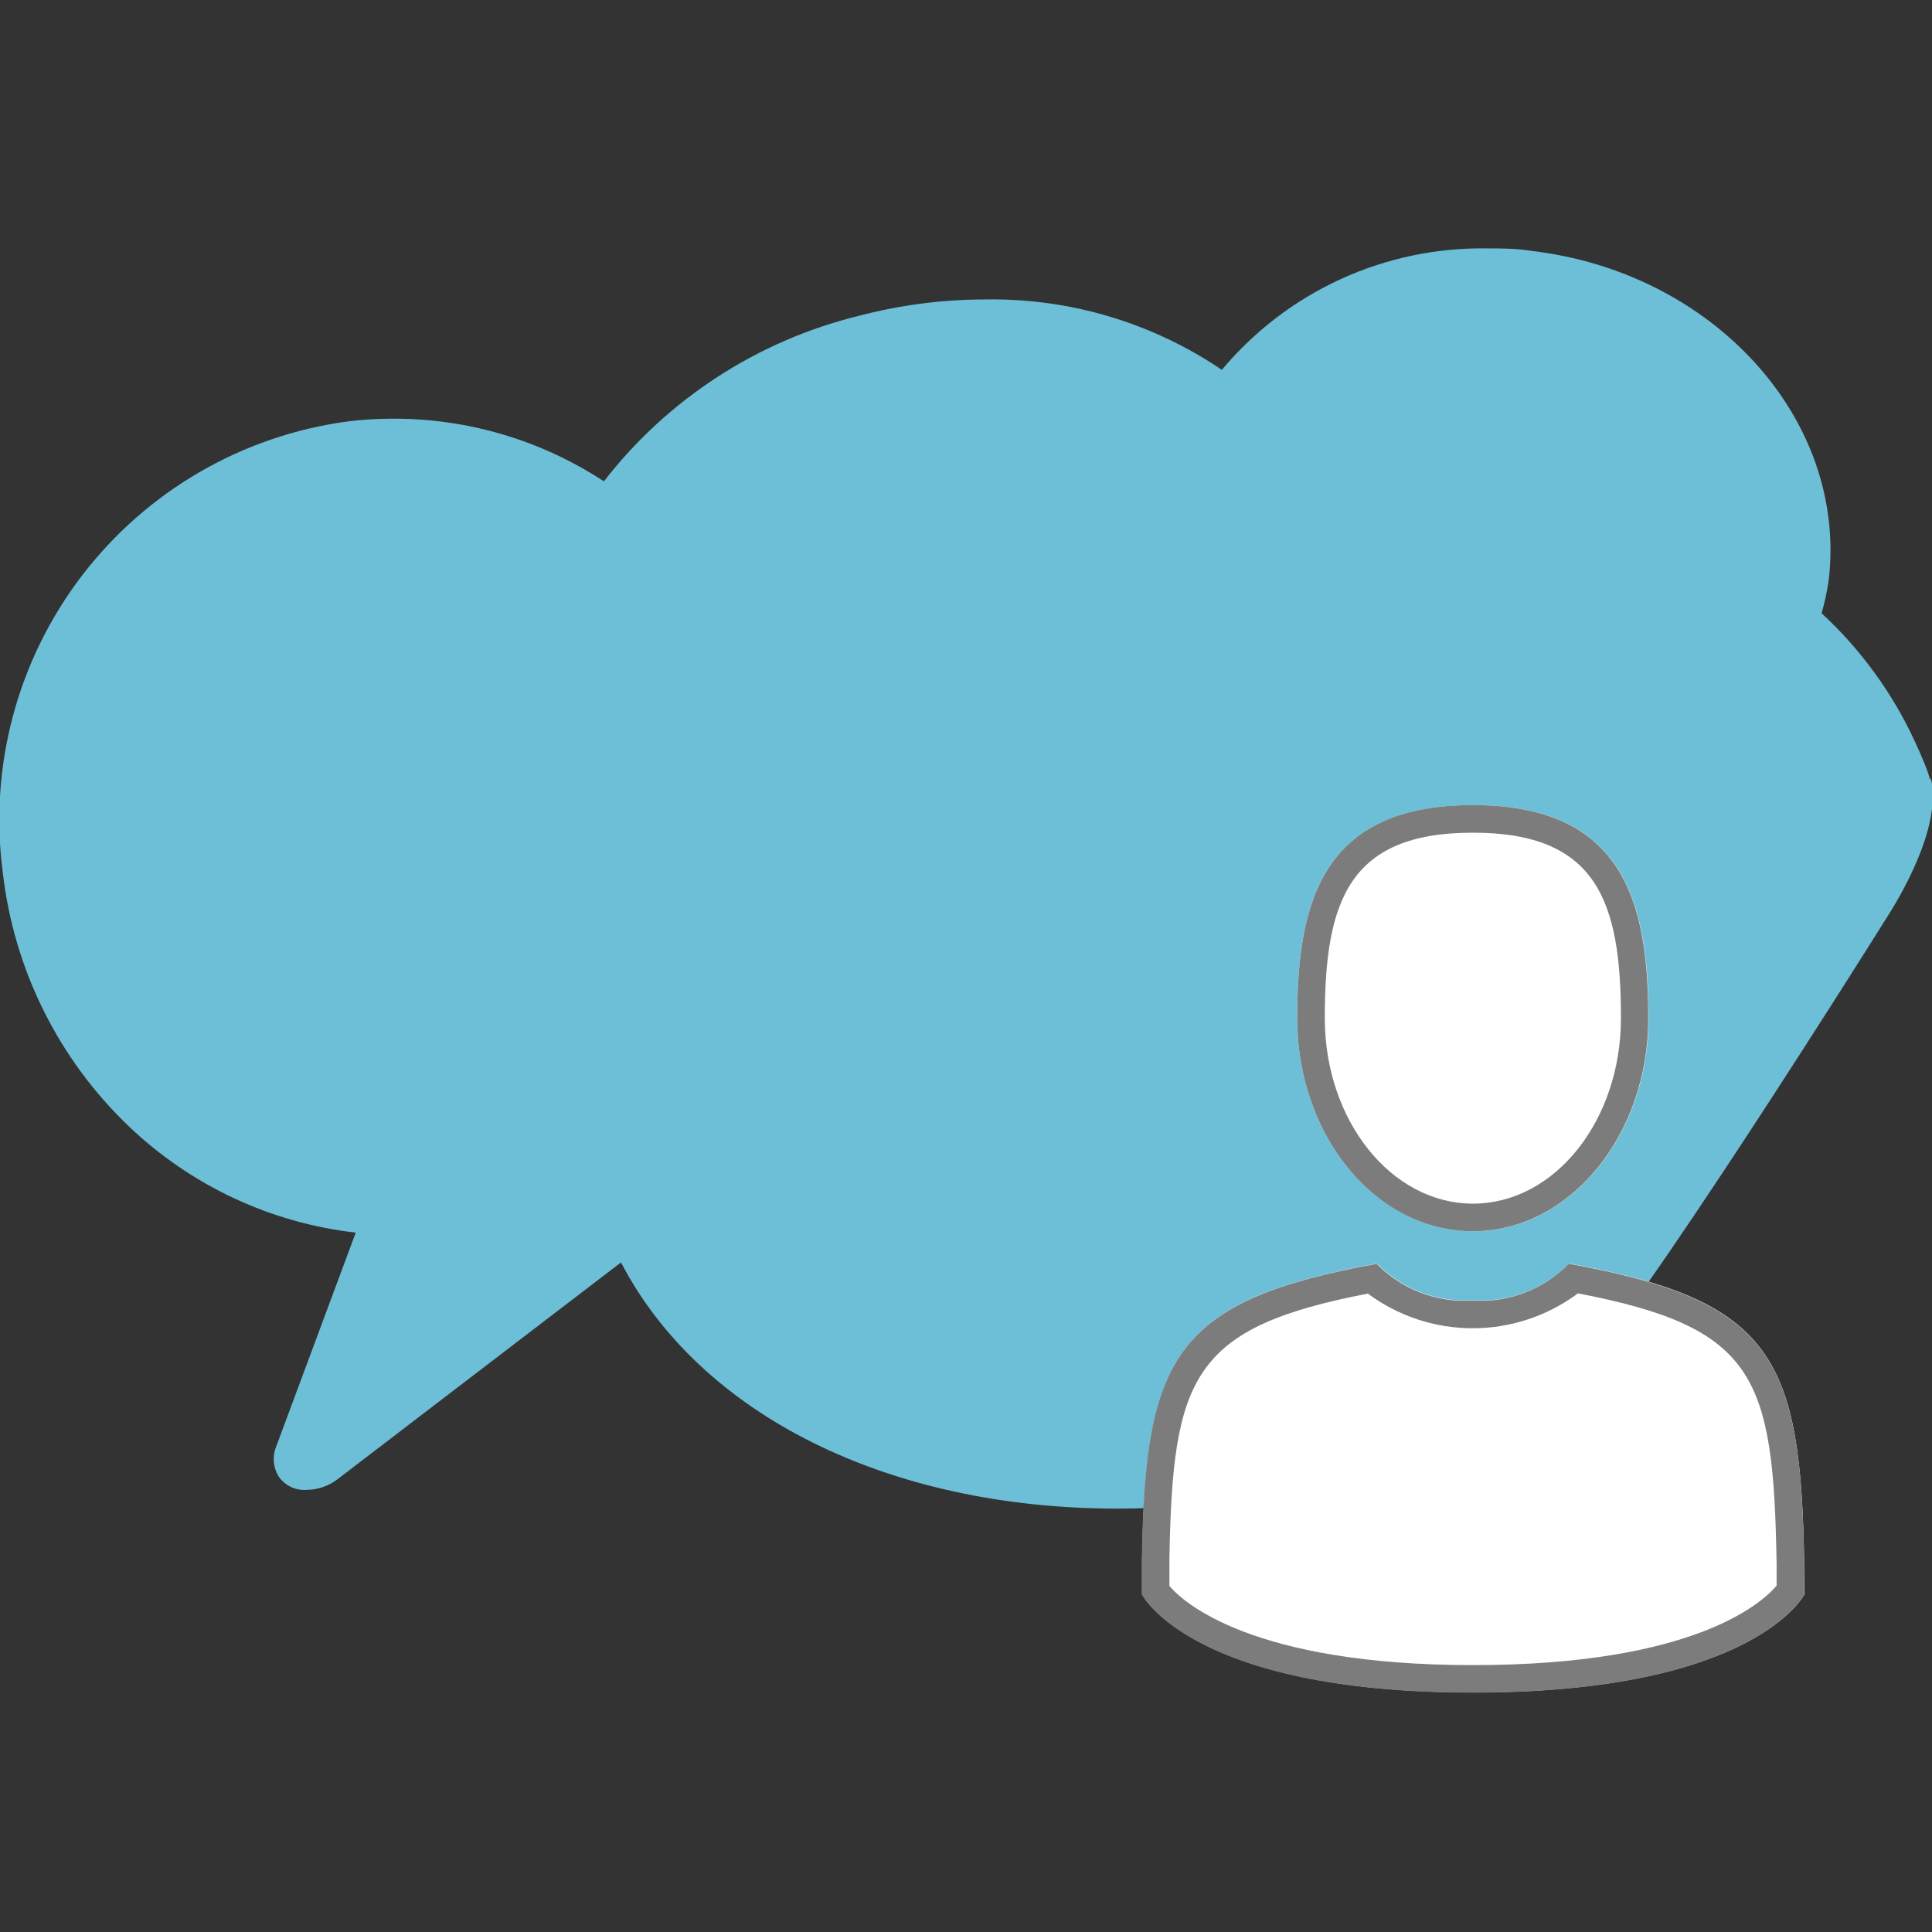
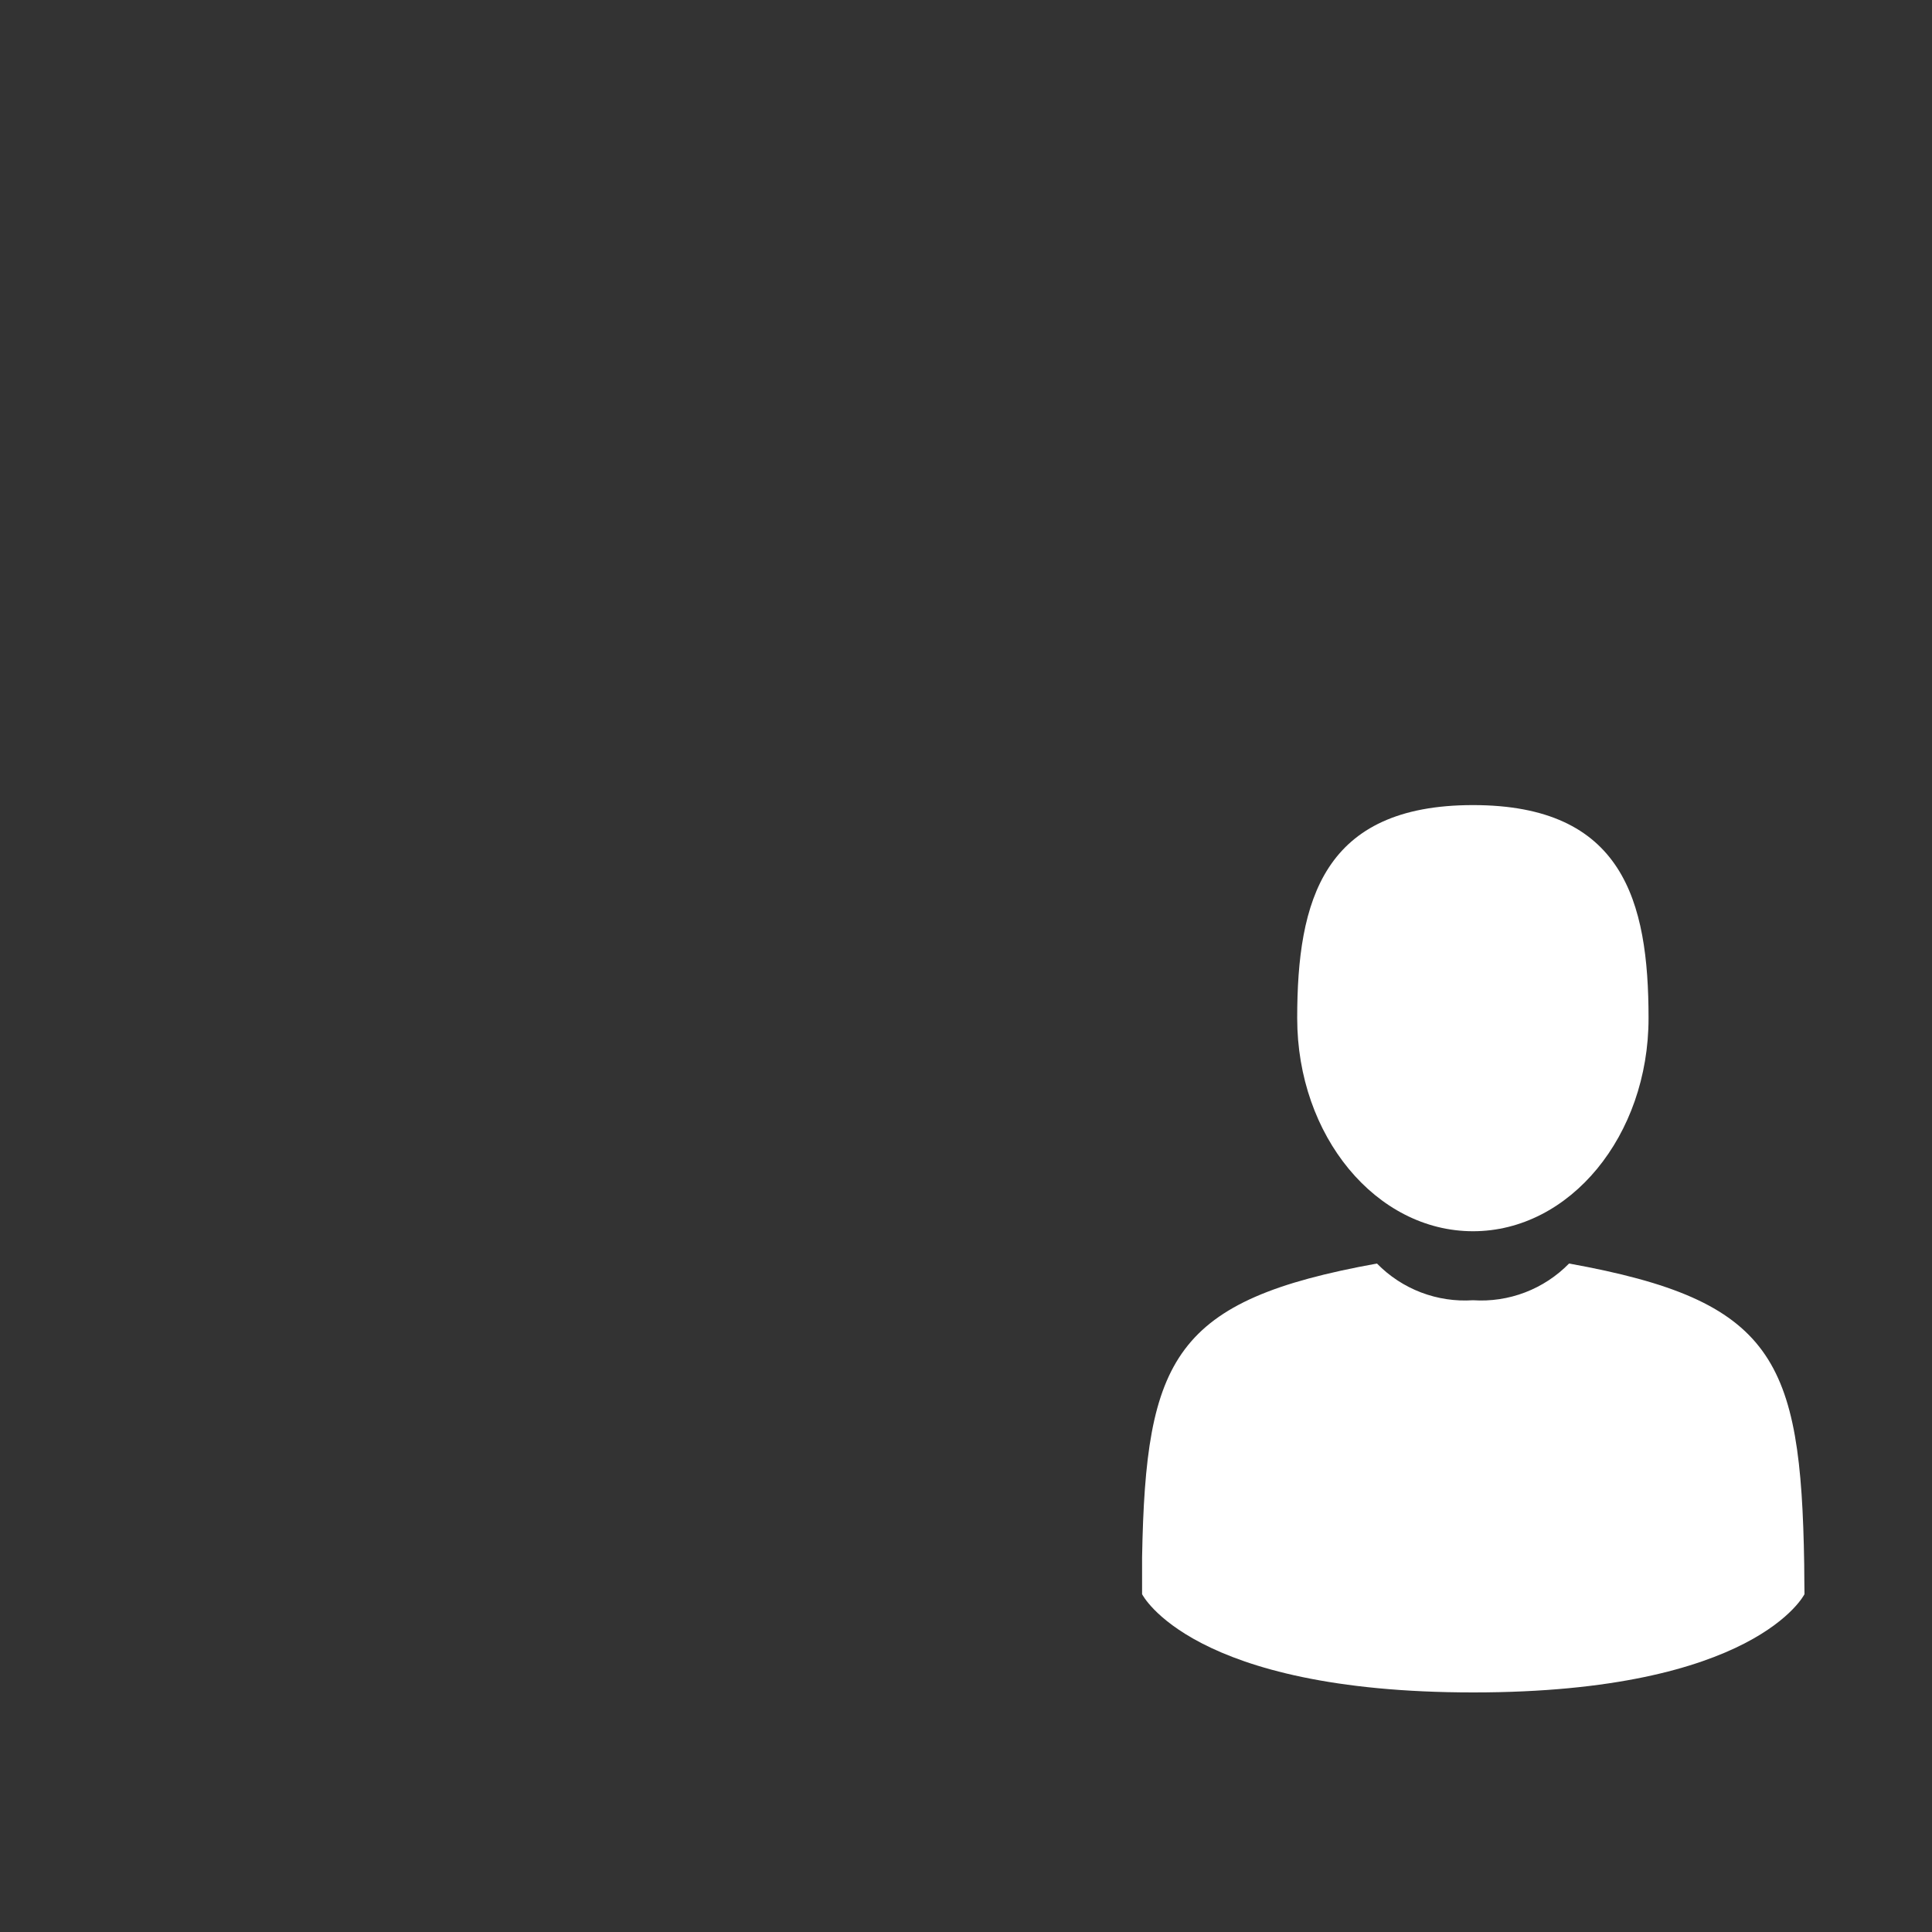
<svg xmlns="http://www.w3.org/2000/svg" width="157" height="157" viewBox="0 0 157 157" fill="none">
  <rect x="0" y="0" width="157" height="157" fill="#333333" stroke="none" />
  <g clip-path="url(#clip0_3673_77100)">
-     <path d="M156.821 63.361C156.821 62.979 156.013 61.118 155.632 60.31C153.815 56.351 151.231 52.791 148.029 49.836C148.287 48.939 148.482 48.025 148.612 47.1C150.114 34.091 139.259 22.114 124.434 20.387C123.222 20.186 122.034 20.186 120.845 20.186C116.744 20.122 112.681 20.975 108.952 22.682C105.223 24.39 101.922 26.908 99.291 30.054C93.618 26.213 86.898 24.215 80.047 24.335C76.596 24.337 73.159 24.782 69.82 25.658C61.583 27.671 54.27 32.414 49.074 39.115C43.958 35.76 37.966 33.989 31.849 34.024C30.649 34.025 29.45 34.1 28.26 34.248C19.69 35.398 11.926 39.899 6.67 46.765C1.414 53.631 -0.904 62.301 0.224 70.874C1.117 78.759 4.753 86.079 10.496 91.553C15.533 96.353 21.998 99.377 28.91 100.166L22.428 117.593C22.27 117.995 22.212 118.43 22.259 118.86C22.306 119.289 22.456 119.701 22.698 120.06C22.955 120.405 23.296 120.678 23.688 120.855C24.081 121.032 24.512 121.105 24.941 121.069C25.823 121.058 26.679 120.768 27.385 120.24L50.464 102.588C56.924 114.991 72.175 122.595 90.836 122.595C98.839 122.57 106.788 121.275 114.386 118.759C119.293 117.483 123.877 115.191 127.843 112.031C132.328 108.128 153.389 74.463 153.389 74.463C154.174 73.229 157.875 67.263 156.91 63.248L156.821 63.361Z" fill="#6DBFD7" />
    <path d="M119.701 100.054C127.574 100.054 133.966 92.293 133.966 82.739C133.966 73.184 131.88 65.424 119.701 65.424C107.523 65.424 105.414 73.162 105.414 82.739C105.414 92.316 111.829 100.054 119.701 100.054Z" fill="white" />
-     <path d="M119.701 67.667C129.749 67.667 131.723 73.207 131.723 82.739C131.723 91.06 126.34 97.811 119.701 97.811C113.062 97.811 107.657 91.06 107.657 82.739C107.657 73.184 109.631 67.667 119.679 67.667H119.701ZM119.679 65.424C107.523 65.424 105.414 73.184 105.414 82.739C105.414 92.293 111.806 100.054 119.679 100.054C127.551 100.054 133.943 92.293 133.943 82.739C133.943 73.184 131.858 65.424 119.679 65.424Z" fill="#7C7C7C" />
    <path d="M146.615 127.102C146.346 110.438 144.171 105.683 127.506 102.678C126.498 103.709 125.278 104.51 123.931 105.025C122.584 105.54 121.14 105.757 119.701 105.661C118.262 105.757 116.819 105.54 115.471 105.025C114.124 104.51 112.904 103.709 111.896 102.678C95.411 105.661 93.101 110.326 92.809 126.564C92.809 127.887 92.809 128.628 92.809 129.547C92.809 129.547 96.779 137.532 119.724 137.532C142.668 137.532 146.638 129.547 146.638 129.547C146.638 128.964 146.615 128.179 146.615 127.102Z" fill="white" />
-     <path d="M128.224 105.1C142.668 107.881 144.126 111.829 144.373 127.147C144.373 127.82 144.373 128.381 144.373 128.852C143.184 130.265 137.644 135.311 119.701 135.311C101.758 135.311 96.129 130.198 95.03 128.874C95.03 128.224 95.03 127.573 95.03 126.631C95.299 111.873 96.869 107.881 111.156 105.122C113.621 106.951 116.609 107.938 119.679 107.938C122.748 107.938 125.736 106.951 128.202 105.122L128.224 105.1ZM127.484 102.7C126.476 103.732 125.256 104.533 123.908 105.048C122.561 105.563 121.118 105.78 119.679 105.683C118.239 105.78 116.796 105.563 115.449 105.048C114.102 104.533 112.882 103.732 111.874 102.7C95.389 105.683 93.078 110.348 92.787 126.587C92.787 127.91 92.787 128.65 92.787 129.57C92.787 129.57 96.757 137.554 119.701 137.554C142.646 137.554 146.615 129.57 146.615 129.57C146.615 128.964 146.615 128.179 146.615 127.125C146.346 110.46 144.171 105.706 127.506 102.7H127.484Z" fill="#7C7C7C" />
  </g>
  <defs>
    <clipPath id="clip0_3673_77100">
      <rect width="157" height="157" fill="white" />
    </clipPath>
  </defs>
</svg>